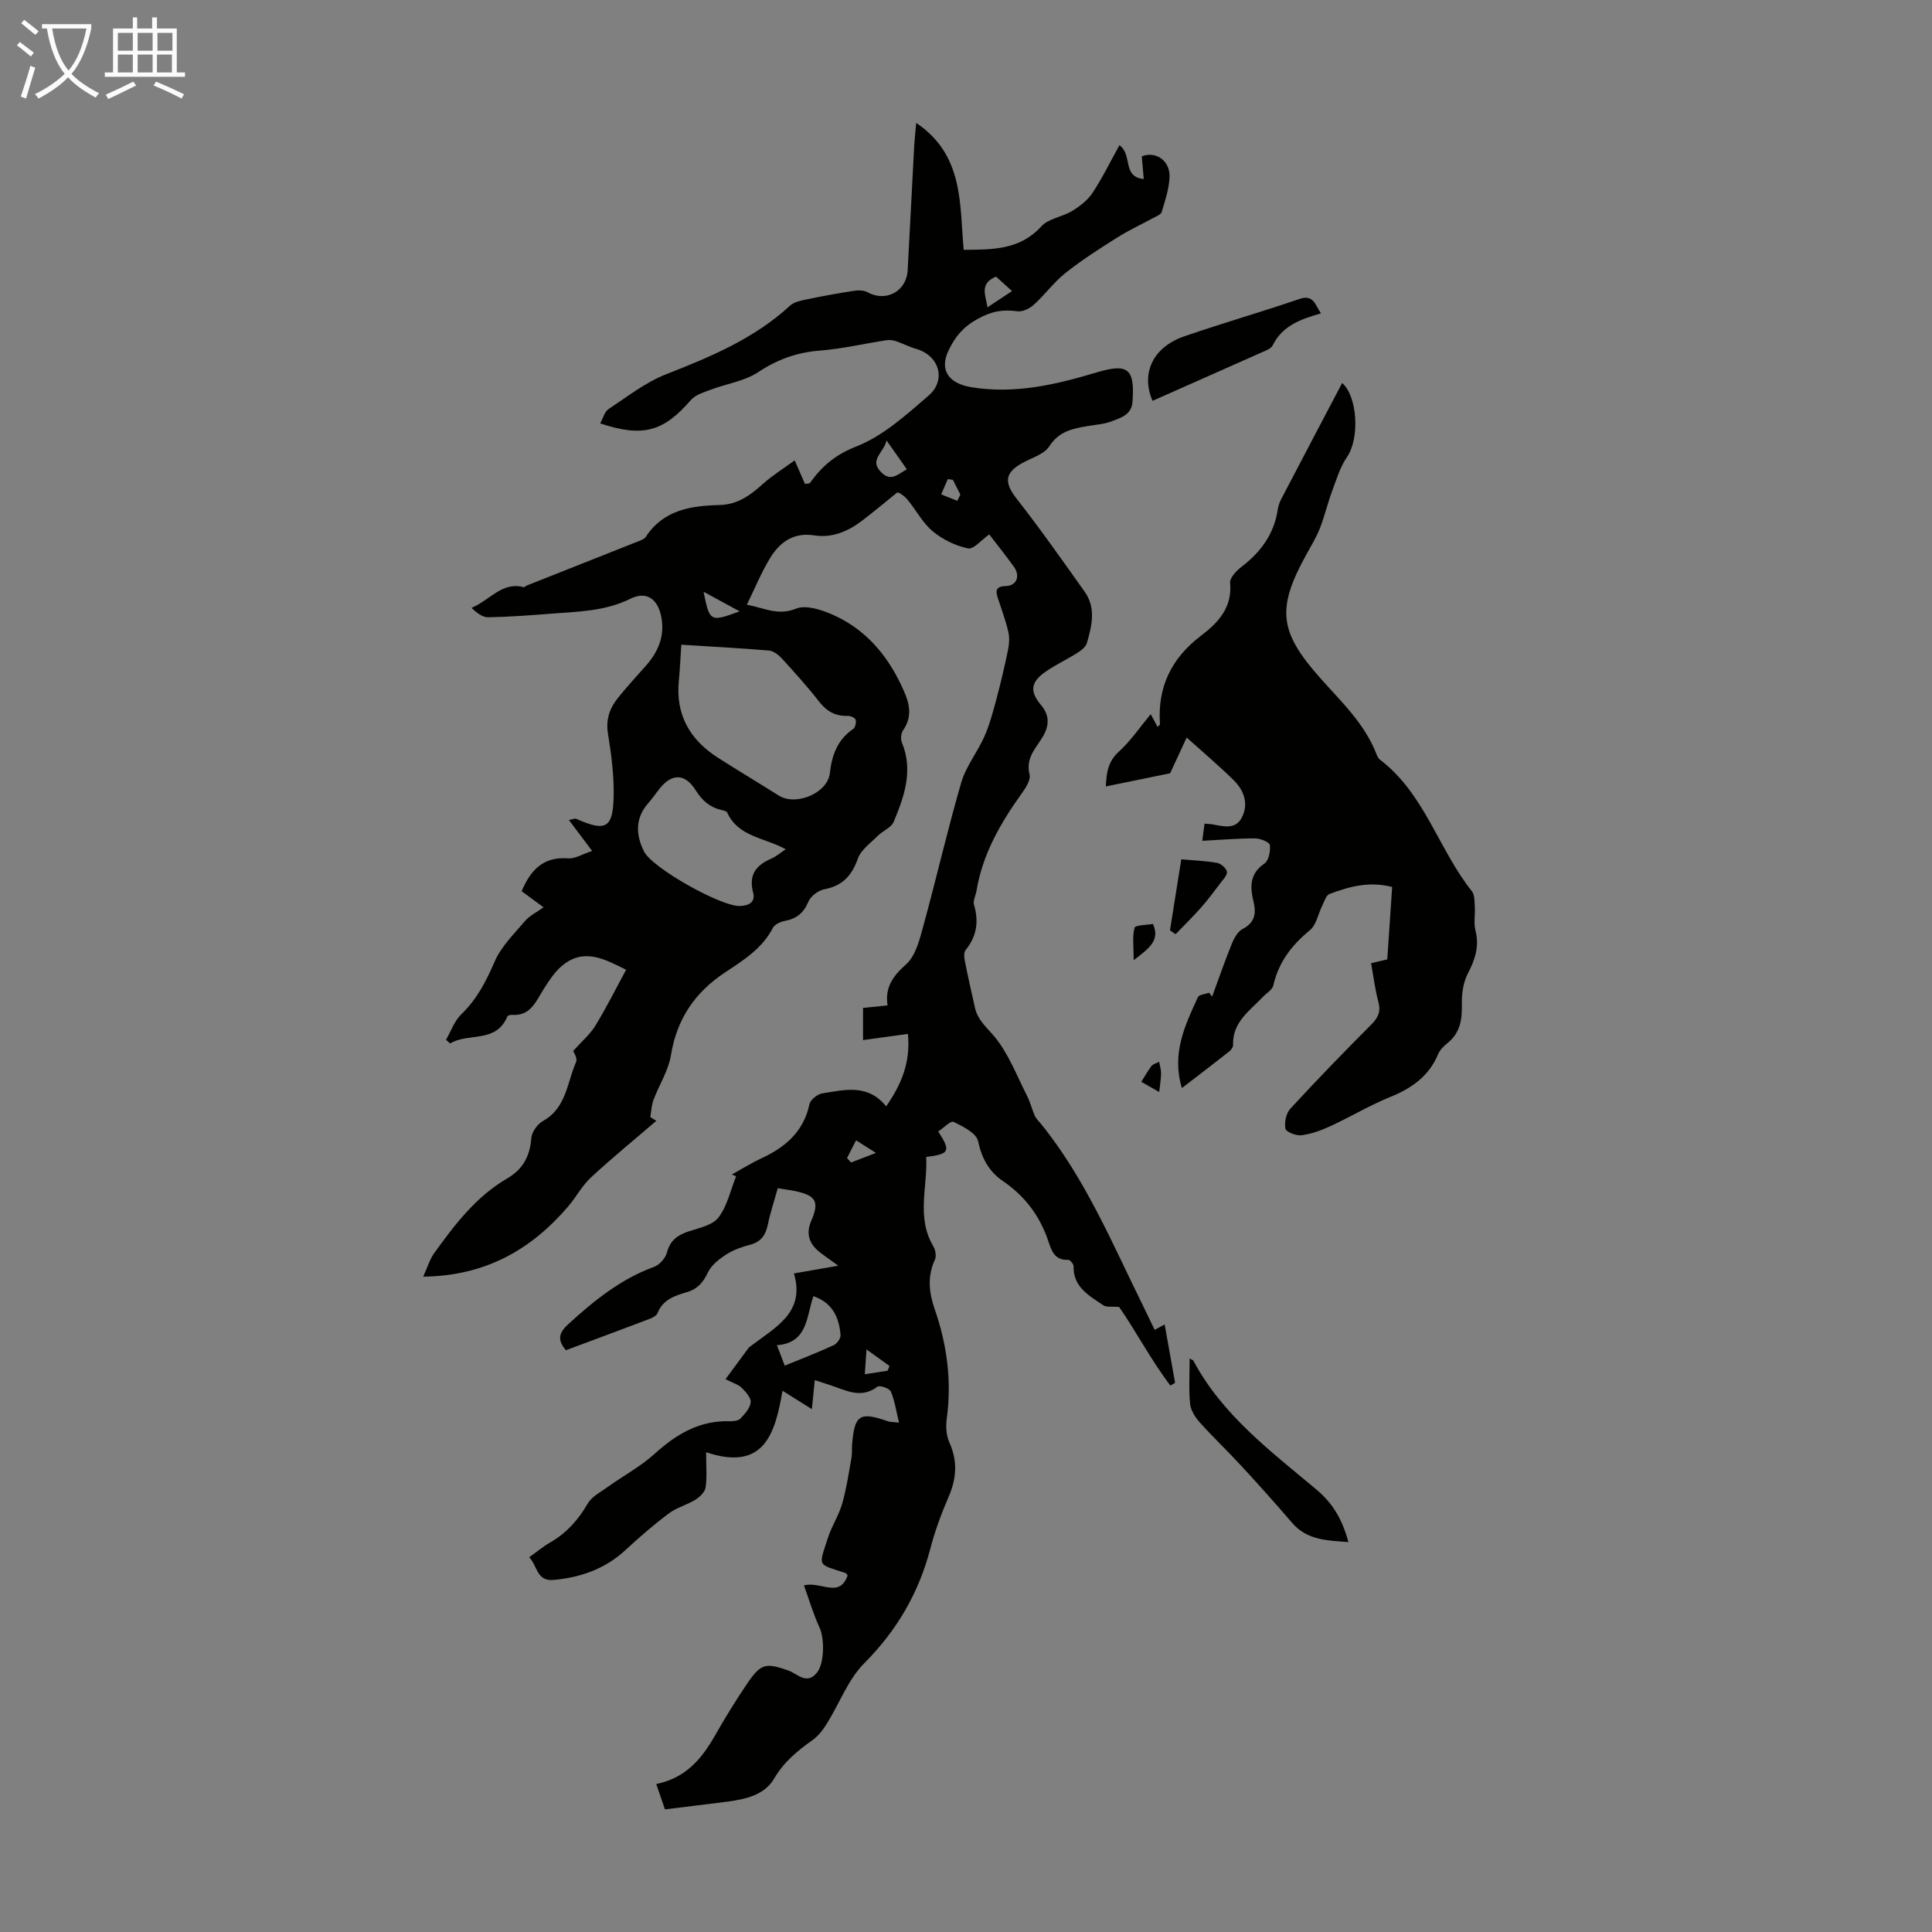
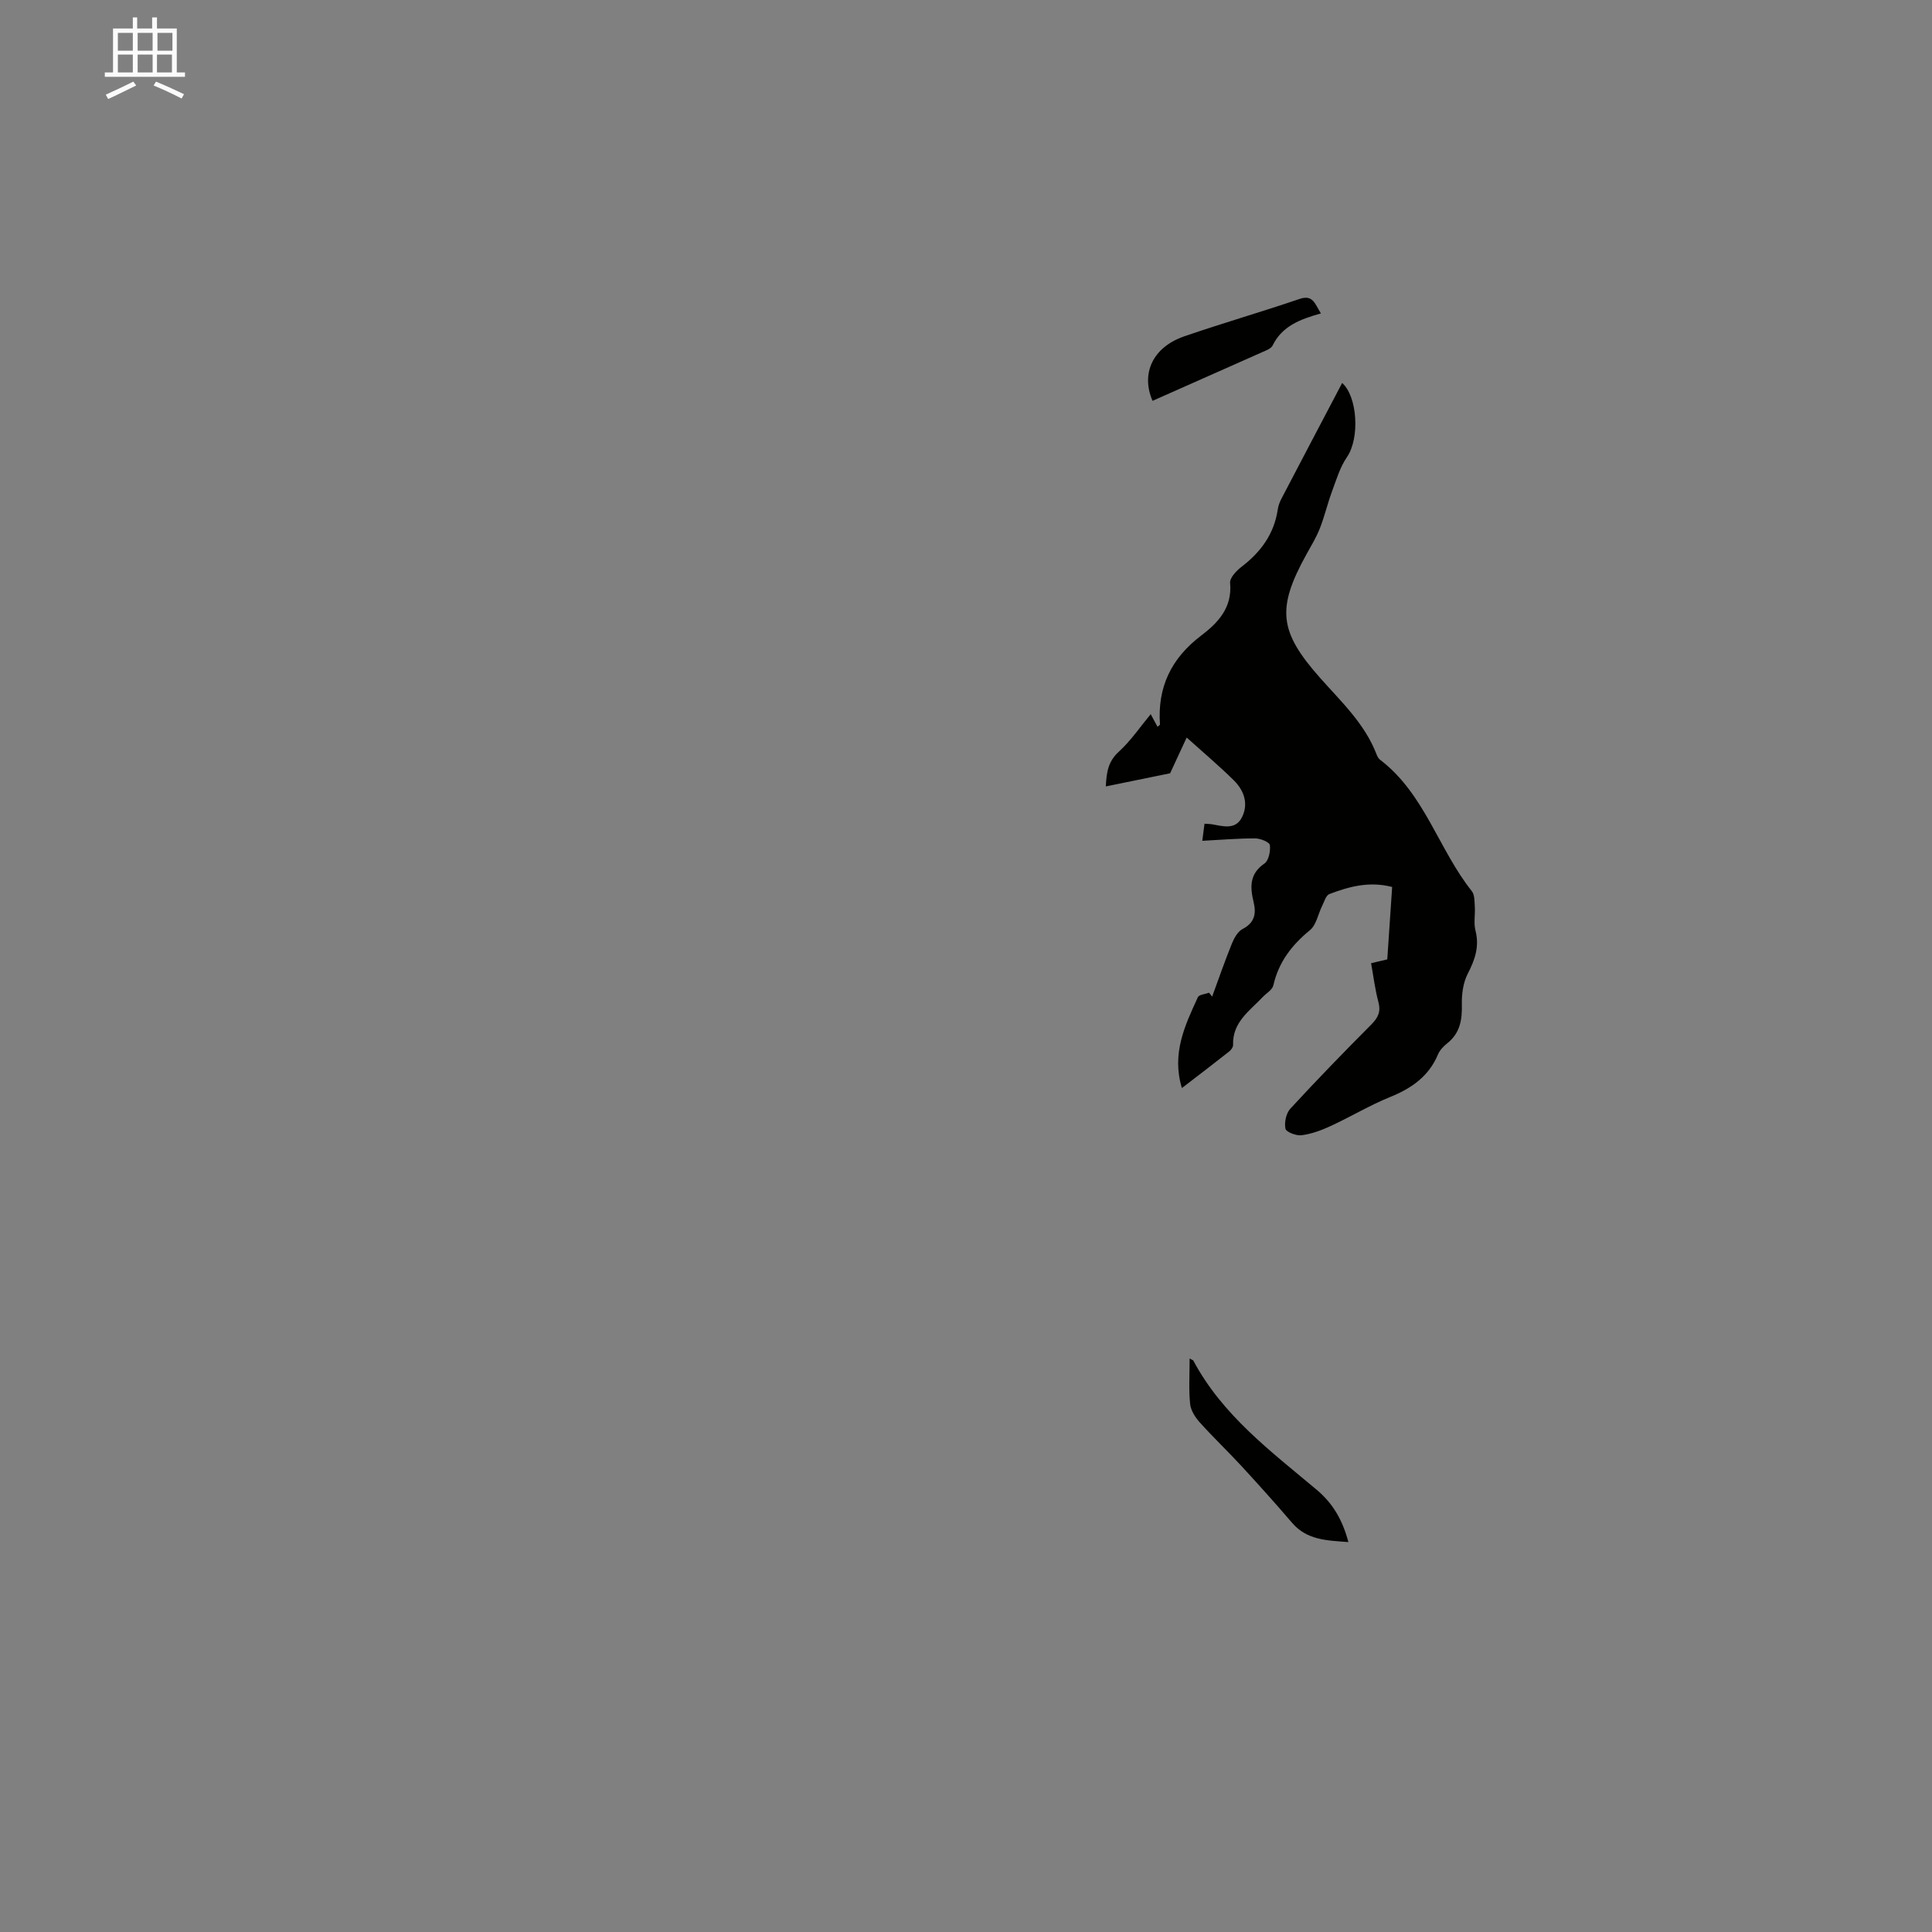
<svg xmlns="http://www.w3.org/2000/svg" enable-background="new 0 0 400 400" viewBox="0 0 400 400">
  <rect x="0" y="0" width="400" height="400" fill="#808080" stroke="none" />
-   <path d="m6.4 11.7c-1-.8-1.9-1.6-2.9-2.3l.6-.7c.9.7 1.9 1.4 2.9 2.2zm-2.1 8.3c.7-2.1 1.4-4.2 2-6.4.2.1.6.3 1 .4-.7 2.3-1.3 4.4-1.9 6.4zm3-12.8c-1.1-.9-2.1-1.7-2.9-2.4l.6-.7c1 .8 2 1.5 3 2.4zm1.4-1.3v-.9h10.2v.9c-.9 4.2-2.3 7.3-4.1 9.4 1.3 1.4 3.2 2.7 5.7 4-.2.2-.4.5-.7.9-2.5-1.4-4.4-2.7-5.7-4.2-1.4 1.5-3.5 3-6.1 4.4 0 0 0 0-.1-.1-.3-.4-.5-.7-.7-.8 2.7-1.3 4.7-2.8 6.2-4.2-1.8-2.2-3-5.3-3.7-9.4zm9.2 0h-7.1c.6 3.8 1.7 6.7 3.4 8.7 1.7-2 2.9-4.8 3.7-8.7z" fill="#fafbfa" />
  <path d="m31.6 3.6h.9v2.3h4.1v9.1h1.7v.9h-16.6v-.9h1.7v-9.1h4.1v-2.3h.9v2.3h3.1v-2.3zm-4 13.3.6.8c-1.9.9-3.8 1.9-5.8 2.8-.2-.3-.3-.6-.5-.9 2-.9 3.9-1.8 5.7-2.7zm-3.2-10.1v3.7h3.1v-3.7zm0 4.5v3.7h3.1v-3.7zm4.1-4.5v3.7h3.1v-3.7zm0 4.5v3.7h3.1v-3.7zm9.1 9.1c-2.1-1.1-4.1-2-5.8-2.7l.5-.8c2.2.9 4.1 1.8 5.8 2.6zm-1.9-13.6h-3.1v3.7h3.1zm-3.2 4.5v3.7h3.1v-3.7z" fill="#fafbfa" />
  <g fill="#010100">
-     <path d="m137.67 374.61c-.53-1.53-1.13-3.29-1.8-5.25 6.09-1.22 9.44-5.24 12.18-10.07 2.1-3.69 4.33-7.32 6.72-10.83 2.77-4.07 3.81-4.22 8.43-2.61 1.89.66 3.81 3.1 5.95.44 1.55-1.93 1.57-7.06.55-9.26-1.27-2.75-2.13-5.69-3.25-8.78 3.48-.96 7.32 2.78 9.04-2.07-.15-.18-.26-.44-.43-.5-5.85-1.95-5.66-1.12-3.63-7.34.79-2.41 2.24-4.61 2.94-7.04.88-3.07 1.34-6.27 1.91-9.42.16-.87.07-1.79.13-2.68.49-6.3 1.55-6.99 7.46-4.93.4.14.85.11 2.26.27-.6-2.46-.89-4.57-1.7-6.45-.28-.65-2.3-1.34-2.76-.99-3.46 2.61-6.61.7-9.84-.34-.94-.3-1.88-.61-3.14-1.02-.19 1.86-.35 3.45-.6 6.01-2.21-1.39-3.95-2.48-6.08-3.81-1.49 8.55-3.6 16.83-15.82 12.73 0 2.87.21 5.11-.1 7.28-.14.94-1.19 1.98-2.1 2.54-1.75 1.09-3.89 1.62-5.52 2.85-3.13 2.35-6.1 4.92-8.97 7.58-4.23 3.91-9.25 5.67-14.87 6.19-3.55.33-3.34-2.92-5.07-4.7 1.57-1.11 2.85-2.19 4.29-3.02 3.39-1.95 5.85-4.67 7.81-8.06.85-1.46 2.67-2.41 4.14-3.46 3.24-2.32 6.83-4.24 9.76-6.9 4.49-4.06 9.27-6.9 15.51-6.72.76.02 1.78-.08 2.23-.55.92-.97 2.01-2.18 2.12-3.38.09-.95-1.03-2.16-1.87-3-.66-.66-1.71-.94-3.34-1.78 1.73-2.35 3.25-4.43 4.79-6.49.13-.17.35-.28.52-.42 4.99-3.83 11.25-6.85 8.86-14.98 3.17-.55 5.73-1 9.18-1.6-1.8-1.31-2.86-2.02-3.85-2.81-2.19-1.73-2.91-3.82-1.74-6.51 1.67-3.85.99-5.16-3.03-6.06-1.18-.26-2.39-.41-3.91-.66-.72 2.59-1.53 5.01-2.05 7.49-.45 2.16-1.37 3.6-3.64 4.2-1.72.45-3.48 1.06-4.95 2.01-1.48.95-3.09 2.2-3.81 3.71-.99 2.1-2.18 3.47-4.41 4.12-2.46.72-4.93 1.53-6.02 4.3-.2.52-.94.95-1.52 1.17-5.83 2.22-11.68 4.38-17.47 6.54-1.84-2.17-1.46-3.62.53-5.43 5.33-4.85 10.81-9.31 17.71-11.82 1.13-.41 2.37-1.8 2.68-2.97.66-2.51 2.18-3.61 4.46-4.37 2.2-.73 4.99-1.28 6.22-2.9 1.82-2.38 2.48-5.64 3.64-8.52-.29-.12-.59-.25-.88-.37 2.02-1.12 3.99-2.36 6.08-3.33 4.98-2.31 8.77-5.52 9.99-11.23.2-.93 1.66-2.09 2.67-2.24 4.57-.7 9.36-2.07 13.21 2.69 3.15-4.56 5.06-9 4.51-15-3.16.43-6.14.84-9.3 1.28 0-1.79 0-4.05 0-6.66 1.49-.15 3.09-.31 5.08-.52-.58-3.77 1.13-6.09 3.85-8.52 1.96-1.75 2.77-5.06 3.53-7.84 2.72-9.9 5.01-19.92 7.87-29.77.97-3.35 3.34-6.27 4.78-9.51 1.06-2.38 1.75-4.95 2.43-7.48.92-3.43 1.74-6.9 2.46-10.38.26-1.23.37-2.6.09-3.8-.56-2.39-1.4-4.71-2.18-7.04-.54-1.64-.35-2.43 1.71-2.49 2.19-.07 2.97-2.09 1.64-3.95-1.69-2.36-3.51-4.62-5.13-6.74-1.58 1.11-3.22 3.14-4.39 2.9-2.6-.54-5.27-1.85-7.32-3.55-2.1-1.74-3.42-4.39-5.21-6.53-.77-.92-1.85-1.58-2.14-1.49-2.4 1.94-4.77 3.93-7.22 5.8-2.93 2.24-6.22 3.66-9.98 3.07-4.31-.67-7.15 1.46-9.16 4.78-1.78 2.93-3.08 6.14-4.76 9.58 3.62.67 6.44 2.34 10.2.81 2.03-.82 5.22.23 7.53 1.24 6.6 2.9 11.11 8.05 14.19 14.52 1.49 3.13 2.71 6.15.41 9.46-.42.61-.53 1.78-.24 2.47 2.4 5.81.51 11.19-1.69 16.45-.51 1.21-2.25 1.85-3.28 2.89-1.49 1.49-3.49 2.89-4.14 4.72-1.25 3.56-3.19 5.64-6.95 6.36-1.25.24-2.82 1.42-3.3 2.57-.97 2.36-2.47 3.52-4.87 3.98-.9.17-2.1.71-2.47 1.43-2.22 4.32-6.17 6.75-9.95 9.26-6.23 4.14-9.94 9.63-11.16 17.11-.52 3.2-2.45 6.15-3.62 9.27-.41 1.11-.45 2.35-.65 3.54.42.26.83.52 1.25.77-4.53 3.9-9.17 7.68-13.55 11.74-1.84 1.71-3.06 4.08-4.72 6.01-7.69 8.96-17.13 14.36-30 14.52.91-1.99 1.35-3.58 2.25-4.83 4.25-5.92 8.68-11.74 15.11-15.49 3.33-1.94 4.73-4.65 5.03-8.39.1-1.26 1.28-2.9 2.43-3.54 4.85-2.71 4.96-7.96 6.84-12.22.33-.75-.54-2.04-.61-2.26 1.74-1.95 3.46-3.39 4.58-5.21 2.27-3.7 4.21-7.6 6.38-11.6-4.51-2.25-8.81-4.62-13.33-.77-1.53 1.3-2.69 3.11-3.78 4.84-1.6 2.55-2.71 5.56-6.56 5.27-.3-.02-.83.11-.91.31-2.33 5.66-8.1 3.3-11.85 5.61-.29-.25-.57-.51-.86-.76 1.03-1.78 1.74-3.91 3.17-5.28 3.22-3.12 5.13-6.81 6.89-10.89 1.35-3.15 4.04-5.76 6.32-8.45.92-1.08 2.34-1.75 3.82-2.81-2.09-1.54-3.31-2.44-4.54-3.34 1.83-4.32 4.43-7.19 9.6-6.8 1.48.11 3.04-.9 5-1.53-1.8-2.4-3.22-4.28-4.82-6.41.89-.16 1.26-.36 1.5-.25 6.12 2.72 7.63 1.99 7.77-4.64.09-4.33-.48-8.72-1.18-13.01-.48-2.97.39-5.3 2.12-7.44 1.83-2.26 3.79-4.41 5.72-6.58 2.58-2.91 3.97-6.18 3.2-10.15-.72-3.71-3.07-5.39-6.41-3.73-5.23 2.59-10.79 2.65-16.34 3.08-4.35.34-8.71.67-13.06.75-1.18.02-2.38-.88-3.47-1.95 3.78-1.57 6.32-5.49 10.81-4.28.15.04.37-.24.57-.32 7.57-3 15.14-5.99 22.7-9 .72-.29 1.64-.55 2.01-1.12 3.64-5.58 9.38-6.42 15.24-6.57 3.84-.1 6.41-2.05 9.04-4.41 1.94-1.74 4.2-3.13 6.53-4.83.9 2.06 1.53 3.5 2.13 4.87.62-.1.94-.06 1.03-.19 2.46-3.46 5.23-5.85 9.59-7.56 5.53-2.16 10.34-6.53 14.96-10.52 3.81-3.29 2.15-8.4-2.63-9.71-1.36-.37-2.63-1.08-3.98-1.53-.65-.22-1.4-.35-2.06-.25-4.62.71-9.21 1.79-13.85 2.16-4.73.37-8.76 1.82-12.74 4.46-2.83 1.87-6.54 2.39-9.82 3.63-1.46.55-3.19 1.06-4.14 2.16-5.63 6.51-9.9 7.77-18.76 4.82.6-1.07.9-2.42 1.74-2.97 3.89-2.57 7.67-5.55 11.95-7.22 9.21-3.6 18.21-7.37 25.61-14.18.87-.81 2.35-1.07 3.6-1.33 3.23-.68 6.47-1.27 9.73-1.76.89-.14 2-.09 2.76.32 3.77 2.08 8.03-.19 8.27-4.55.47-8.61.9-17.22 1.36-25.82.08-1.42.25-2.83.41-4.7 9.87 6.63 8.97 16.74 9.83 26.27 5.96-.04 11.61.06 16.09-4.87 1.48-1.62 4.32-1.93 6.34-3.16 1.59-.97 3.22-2.21 4.23-3.73 2.06-3.12 3.7-6.5 5.59-9.9 2.78 2.01.49 6.55 5.03 7.01-.15-1.73-.27-3.24-.4-4.71 2.98-1.14 5.91.96 5.74 4.38-.12 2.41-.92 4.81-1.62 7.15-.16.54-1.12.89-1.76 1.24-2.48 1.36-5.07 2.54-7.45 4.05-3.65 2.3-7.31 4.63-10.68 7.31-2.42 1.91-4.28 4.51-6.58 6.6-.86.78-2.31 1.5-3.37 1.36-3.03-.41-5.31-.06-8.29 1.59-3.06 1.7-4.63 3.7-5.98 6.47-2 4.1.02 6.88 4.65 7.65 9.04 1.49 17.51-.52 26.01-3.06 6.52-1.95 7.9-.74 7.4 6.11-.19 2.67-2.45 3.32-4.38 4.04-1.55.58-3.28.69-4.93.97-3.09.52-5.91 1.07-7.91 4.18-1.07 1.67-3.67 2.39-5.62 3.48-3.69 2.06-3.73 4.07-1.1 7.43 4.88 6.23 9.43 12.72 14.02 19.17 2.41 3.38 1.52 7.08.48 10.65-.24.82-1.2 1.55-2 2.06-2.17 1.37-4.53 2.46-6.63 3.93-3.02 2.12-3.23 4.07-.87 6.85 2.16 2.55 1.51 4.95-.13 7.35-1.45 2.13-2.99 4.06-2.24 7.05.27 1.1-.79 2.74-1.6 3.87-4.4 6.14-8.12 12.57-9.38 20.16-.16.99-.77 2.08-.52 2.93 1.02 3.47.57 6.52-1.74 9.37-.39.48-.31 1.5-.17 2.22.65 3.29 1.39 6.56 2.13 9.82.56 2.44 2.34 3.9 3.9 5.74 2.98 3.53 4.69 8.15 6.84 12.36.68 1.33 1.03 2.83 1.64 4.2.26.59.8 1.07 1.22 1.59 9.3 11.46 14.87 25 21.34 38.05.74 1.5 1.46 3.01 2.24 4.65.65-.35 1.24-.66 2.07-1.11.76 4.23 1.46 8.15 2.16 12.07-.32.19-.64.39-.97.58-4.07-5.35-7.2-11.39-10.62-16.28-1.45-.13-2.6.11-3.28-.35-2.91-1.98-6.23-3.72-6.15-8.07.01-.46-.75-1.36-1.11-1.34-2.92.17-3.51-2.09-4.17-4.03-1.77-5.15-4.83-9.19-9.34-12.27-2.86-1.95-4.39-4.68-5.15-8.26-.35-1.67-3.12-3.05-5.07-4-.6-.29-2.11 1.29-3.18 1.99 2.65 4.09 2.37 4.66-2.49 5.28.33 6.15-2.11 12.46 1.48 18.5.45.75.66 2.05.31 2.79-1.59 3.42-1.2 6.84-.05 10.15 2.58 7.42 3.58 14.95 2.51 22.77-.22 1.59-.1 3.46.55 4.9 1.74 3.86 1.49 7.44-.16 11.25-1.51 3.48-2.83 7.08-3.79 10.75-2.41 9.19-6.92 16.92-13.68 23.71-3.36 3.38-5.13 8.32-7.73 12.49-.8 1.29-1.8 2.59-3.02 3.45-3.12 2.21-5.91 4.52-7.92 7.96-2 3.4-5.87 4.23-9.58 4.74-4.11.54-8.31 1.02-13.01 1.61zm3.39-241.13c-.19 2.78-.28 5.11-.51 7.42-.72 7.11 2.31 12.3 8.17 16.03 4.14 2.64 8.36 5.16 12.51 7.78 3.56 2.24 10.11-.5 10.58-4.62.42-3.75 1.57-6.93 4.82-9.16.44-.3.68-1.33.53-1.89-.11-.4-1.03-.84-1.57-.82-2.56.09-4.39-.89-5.98-2.93-2.4-3.09-5.04-6-7.68-8.9-.7-.77-1.75-1.61-2.7-1.7-5.9-.5-11.8-.8-18.17-1.21zm21.61 42.36c-4.3-2.44-9.82-2.52-12.12-7.63-.13-.29-.78-.4-1.21-.51-2.39-.57-3.96-1.94-5.31-4.09-2.25-3.58-5-3.5-7.55-.23-.76.97-1.46 1.99-2.27 2.91-2.75 3.13-2.58 6.53-.88 9.99 1.7 3.44 16.02 11.45 19.86 11.3 1.89-.08 3.26-.8 2.73-2.81-.96-3.64.61-5.64 3.76-7 .99-.42 1.85-1.18 2.99-1.93zm5.74 92.52c-1.48 4.22-1.13 9.66-7.55 10.15.65 1.7 1.1 2.89 1.61 4.23 3.61-1.48 6.93-2.75 10.15-4.24.68-.31 1.47-1.44 1.41-2.12-.32-3.6-1.63-6.64-5.62-8.02zm15.14-177.17c-.62 2.65-3.63 3.95-1.17 6.52 2.06 2.16 3.53.45 5.37-.55-1.27-1.8-2.48-3.52-4.2-5.97zm-37.88 31.33c1.24 6.23 1.38 6.3 7.46 4.05-2.26-1.22-4.52-2.45-7.46-4.05zm63.86-62.26c-1.34-1.21-2.38-2.15-3.31-2.99-3.46 1.45-2.2 3.71-1.77 6.36 1.82-1.21 3.26-2.16 5.08-3.37zm-25.75 223.53c.12-.33.24-.66.37-.99-1.39-1-2.78-2-4.75-3.41-.15 2.26-.24 3.52-.35 5.13 1.83-.29 3.28-.51 4.73-.73zm-8.41-44.03c.28.31.56.61.84.92 1.37-.53 2.74-1.05 5.14-1.98-1.84-1.17-2.97-1.89-4.11-2.61-.62 1.22-1.24 2.44-1.87 3.67zm22.84-136.07c.21-.43.41-.86.62-1.29-.52-1.02-1.03-2.04-1.55-3.06-.35-.05-.7-.1-1.05-.15-.46 1.06-.92 2.12-1.37 3.17 1.11.45 2.23.89 3.35 1.33z" />
    <path d="m277.88 79.29c3.16 2.8 3.7 11.41.98 15.37-1.45 2.11-2.2 4.72-3.11 7.16-.92 2.5-1.52 5.12-2.5 7.6-.73 1.86-1.8 3.6-2.77 5.36-6.22 11.24-5.65 16 2.83 25.57 4.36 4.92 9.25 9.47 11.69 15.83.16.41.39.86.72 1.11 9.24 7.04 12.1 18.54 19 27.21.6.75.55 2.09.62 3.16.11 1.67-.26 3.43.14 5 .85 3.31-.1 6.03-1.6 8.94-.95 1.85-1.27 4.22-1.22 6.34.08 3.21-.37 5.97-3.04 8.08-.77.61-1.53 1.41-1.9 2.29-1.91 4.54-5.46 7.01-9.9 8.81-4.23 1.72-8.19 4.1-12.34 6.02-1.9.88-3.94 1.63-5.99 1.9-1.1.15-3.21-.66-3.35-1.36-.27-1.28.14-3.2 1.02-4.15 5.46-5.93 11.07-11.71 16.76-17.42 1.41-1.42 2-2.66 1.46-4.67-.69-2.57-1.01-5.24-1.51-8.02 1.13-.27 2.07-.49 3.35-.79.33-4.88.67-9.85 1.01-14.99-4.75-1.23-8.93-.08-12.99 1.46-.72.27-1.07 1.59-1.51 2.47-.84 1.69-1.2 3.93-2.52 5.01-3.77 3.09-6.49 6.62-7.58 11.44-.21.92-1.44 1.61-2.2 2.41-2.72 2.88-6.29 5.21-6.13 9.9.02.45-.41 1.06-.81 1.37-3.14 2.48-6.33 4.91-9.79 7.57-2.17-7.14.63-12.99 3.31-18.81.25-.55 1.52-.63 2.32-.93.21.27.42.54.63.81 1.34-3.64 2.6-7.31 4.06-10.91.47-1.16 1.22-2.56 2.24-3.09 2.5-1.29 2.86-3.18 2.29-5.55-.74-3.09-.91-5.85 2.24-8.01.89-.61 1.28-2.58 1.12-3.82-.08-.6-1.95-1.37-3.01-1.38-3.55-.01-7.1.3-10.98.5.17-1.31.31-2.35.46-3.54.67.05 1.09.04 1.5.11 2.32.41 4.93 1.24 6.27-1.47 1.39-2.8.4-5.55-1.72-7.64-3.02-2.97-6.27-5.72-9.74-8.84-1.32 2.84-2.52 5.43-3.43 7.4-4.63.95-8.77 1.79-13.31 2.72.14-2.89.45-5.15 2.69-7.19 2.5-2.28 4.44-5.17 6.6-7.77.29.53.84 1.55 1.41 2.61.25-.23.52-.37.51-.49-.55-7.71 2.34-13.7 8.53-18.39 3.48-2.64 6.47-5.78 5.99-10.9-.1-1.05 1.31-2.54 2.39-3.36 3.97-3.04 6.71-6.77 7.47-11.81.11-.76.38-1.54.74-2.22 4.15-7.96 8.35-15.92 12.6-24.01z" />
    <path d="m246.3 281.26c.59.33.72.36.76.43 6.01 11.29 16.04 18.78 25.52 26.73 3.46 2.9 5.4 6.37 6.59 10.85-4.36-.34-8.55-.35-11.67-4-3.4-3.97-6.89-7.86-10.43-11.7-2.85-3.09-5.9-5.99-8.71-9.12-.93-1.04-1.83-2.47-1.96-3.79-.3-2.97-.1-6-.1-9.4z" />
    <path d="m273.48 64.89c-4.33 1.21-8.05 2.64-9.99 6.63-.22.45-.8.79-1.3 1.01-7.85 3.5-15.71 6.98-23.57 10.46-2.47-5.72.1-11.12 6.55-13.35 7.92-2.73 15.98-5.05 23.9-7.75 2.78-.94 3.15 1 4.41 3z" />
-     <path d="m242.23 192.62c.75-4.71 1.5-9.42 2.34-14.7 2.47.22 4.98.3 7.42.73.8.14 1.88 1.09 2.03 1.83.13.67-.77 1.6-1.33 2.34-1.31 1.73-2.6 3.47-4.04 5.1-1.68 1.9-3.5 3.67-5.26 5.5-.39-.27-.78-.54-1.16-.8z" />
-     <path d="m234.72 198.79c0-2.84-.32-4.89.18-6.71.16-.57 2.5-.55 3.8-.79 1.56 3.43-.83 5.08-3.98 7.5z" />
-     <path d="m239.99 219.82c.17 1 .43 1.74.4 2.47-.04 1.27-.25 2.53-.39 3.8-1.24-.7-2.47-1.41-3.71-2.11.7-1.1 1.34-2.25 2.12-3.29.29-.38.91-.51 1.58-.87z" />
  </g>
</svg>